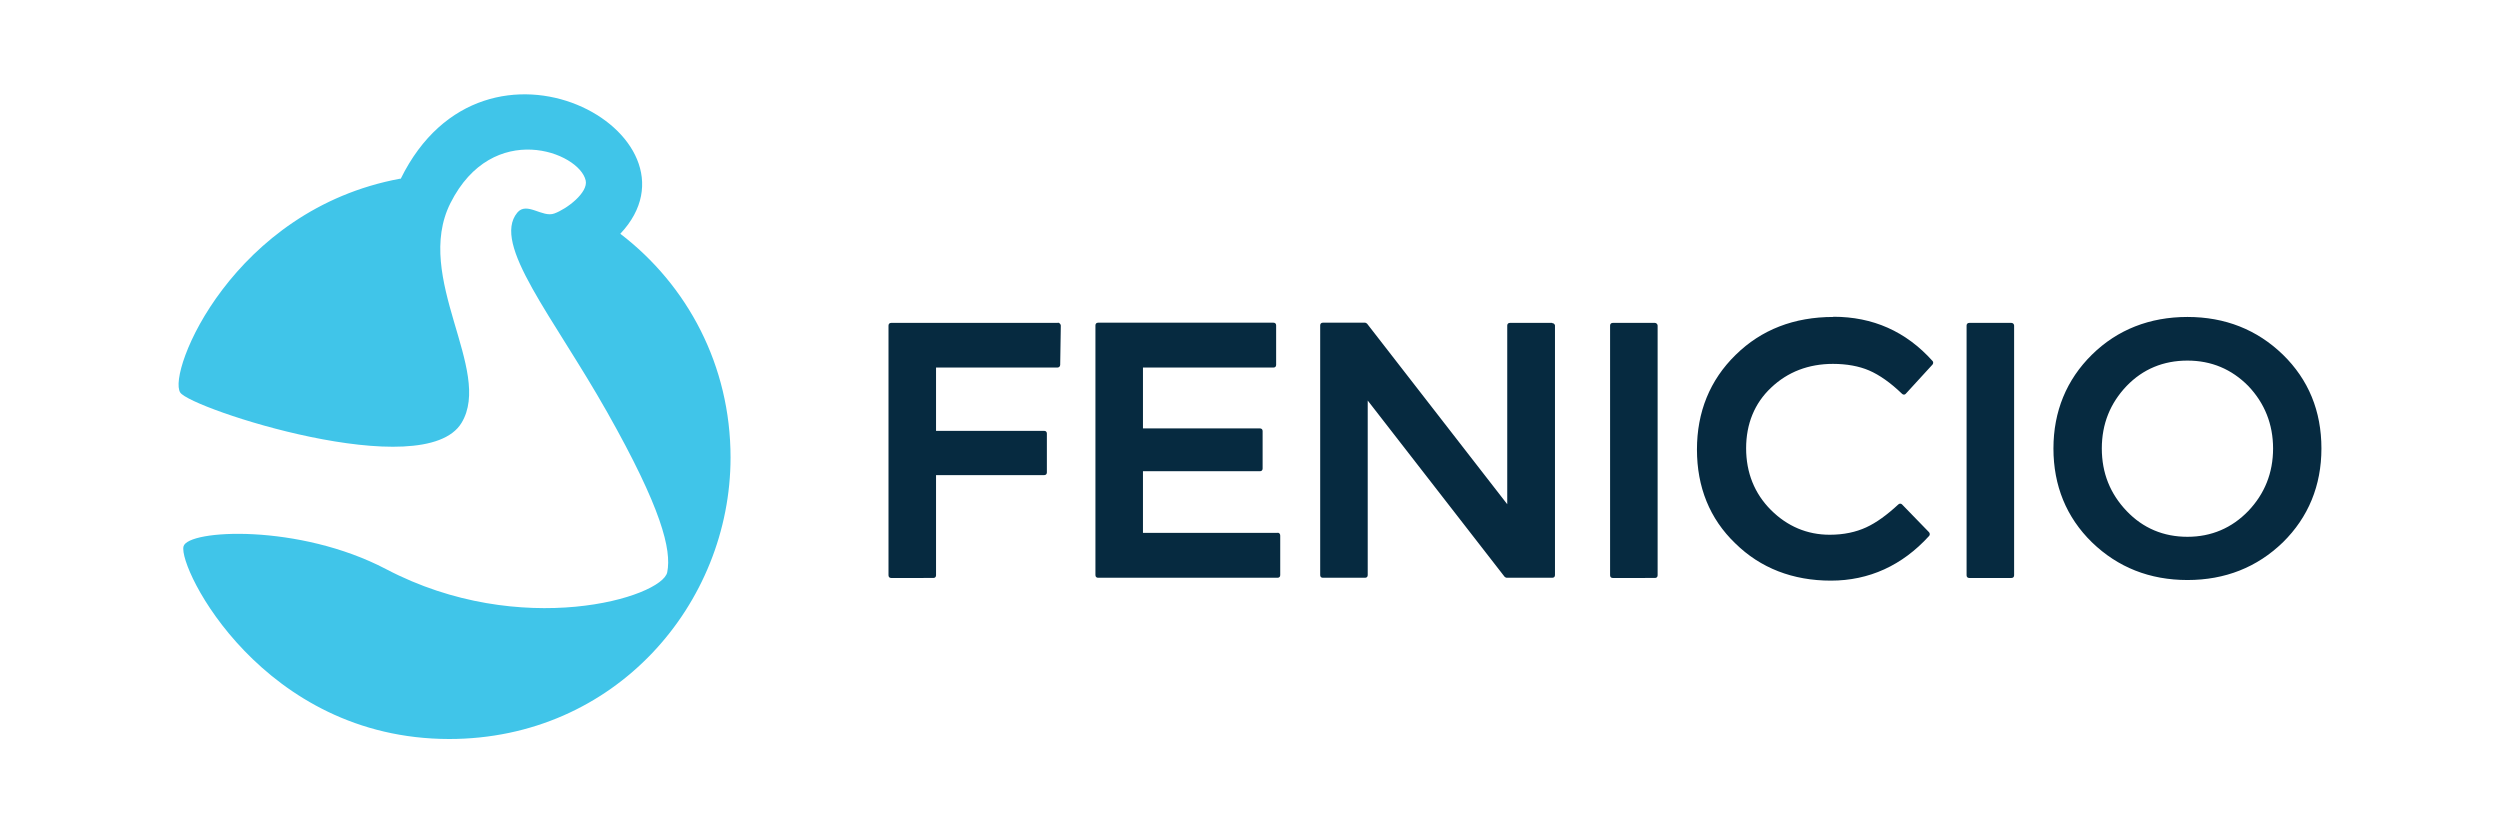
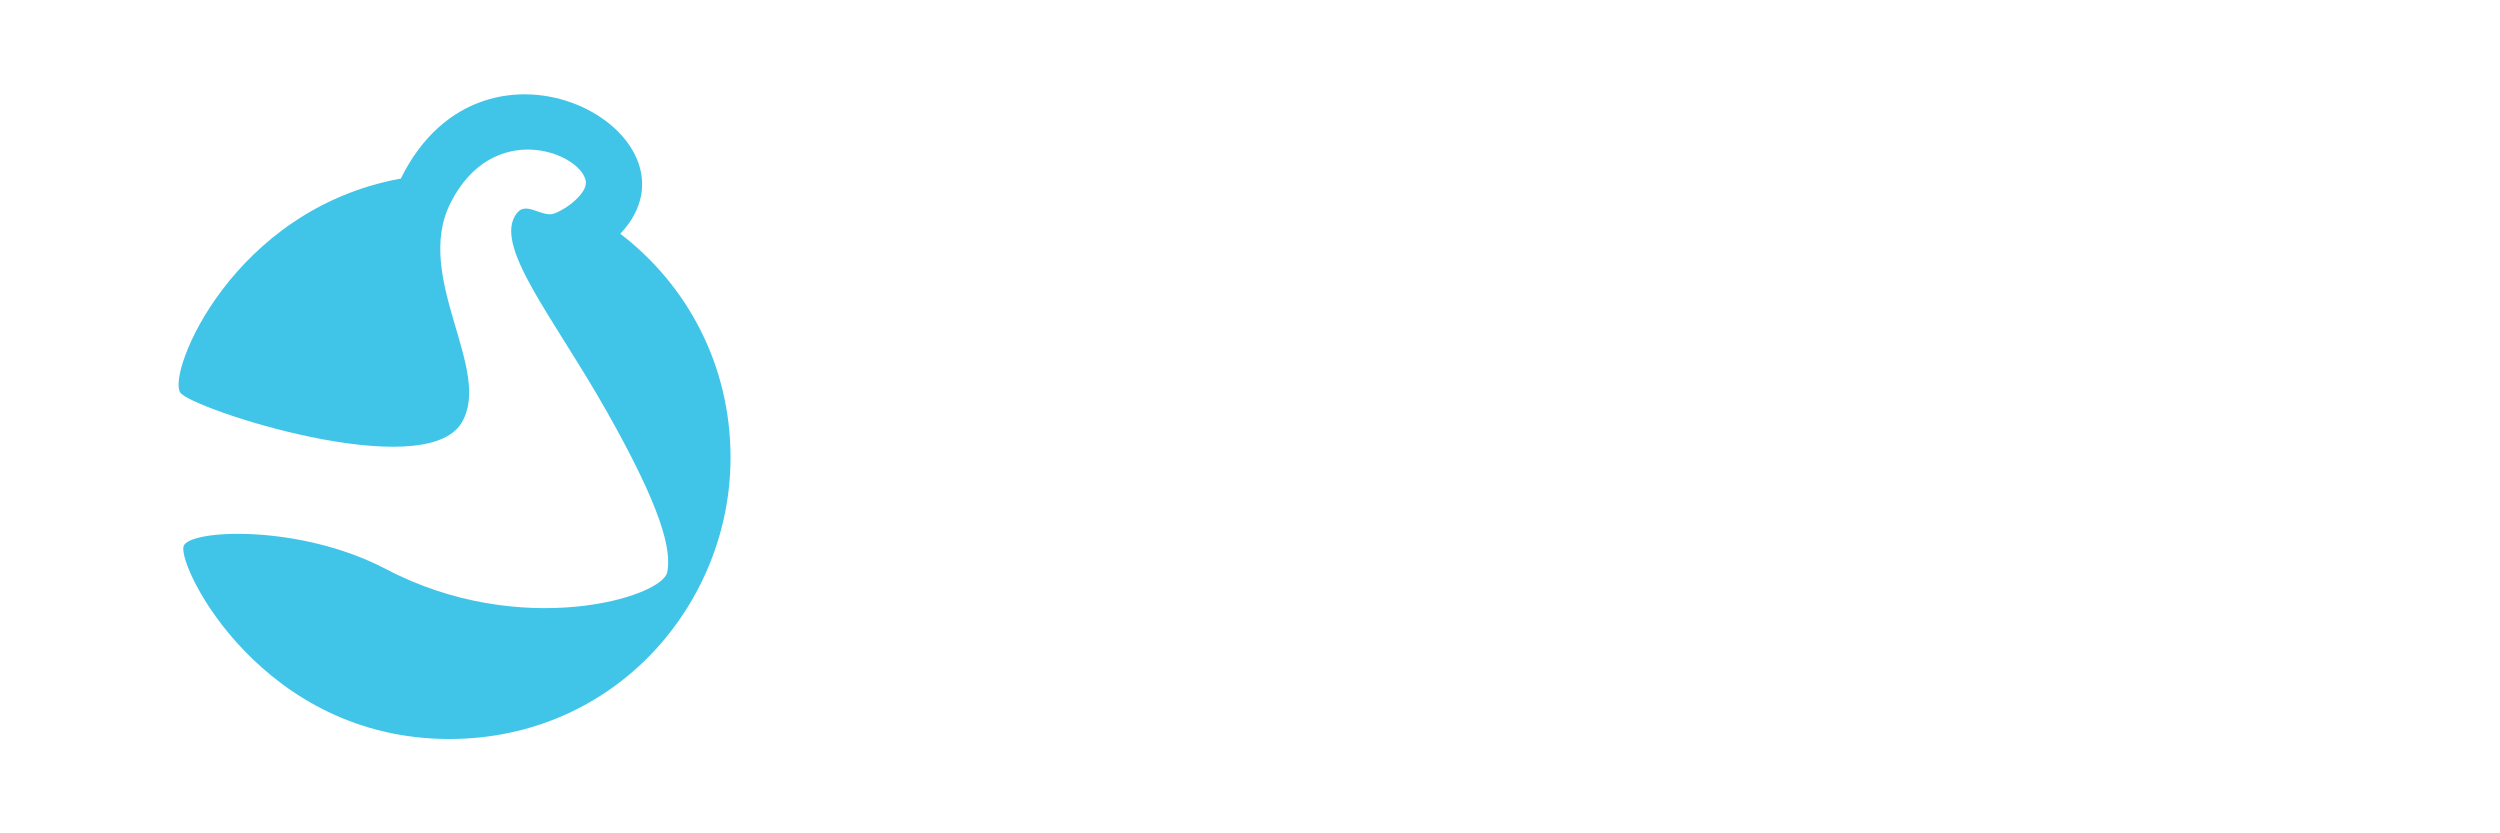
<svg xmlns="http://www.w3.org/2000/svg" xmlns:ns1="http://sodipodi.sourceforge.net/DTD/sodipodi-0.dtd" xmlns:ns2="http://www.inkscape.org/namespaces/inkscape" xml:space="preserve" width="210mm" height="70mm" version="1.1" style="shape-rendering:geometricPrecision; text-rendering:geometricPrecision; image-rendering:optimizeQuality; fill-rule:evenodd; clip-rule:evenodd" viewBox="0 0 21000 7000" ns1:docname="fn-logo-c.svg" ns2:version="1.2 (dc2aedaf03, 2022-05-15)">
  <defs>
    <style type="text/css"> .fil0 {fill:#062A40;fill-rule:nonzero} .fil1 {fill:#40C5E9;fill-rule:nonzero} </style>
  </defs>
  <g id="Capa_x0020_1">
    <g id="_1744505886768">
-       <path id="path4" class="fil0" d="M13037.74 2712.3l-354.57 0c-13.79,0 -22.37,8.59 -22.37,22.38l0 1500.72 -1177.12 -1516.27c0,0 -10.34,-8.58 -17.24,-8.58l-354.5 0c-13.79,0 -22.37,8.58 -22.37,22.37l0 2097.9c0,13.79 8.58,22.38 22.37,22.38l354.5 0c13.79,0 22.38,-8.59 22.38,-22.38l0 -1466.31 1149.6 1480.04c0,0 10.35,8.58 17.24,8.58l383.77 0.07c13.79,0 22.37,-8.59 22.37,-22.38l0 -2097.9c-1.69,-8.58 -10.34,-18.93 -24.06,-18.93l0 -1.69zm-2304.42 1763.96l-1132.44 0 0 -518.02 982.7 0c13.79,0 22.38,-8.58 22.38,-22.37l0 -314.95c0,-13.79 -8.59,-22.38 -22.38,-22.38l-982.7 0.07 0 -511.13 1096.27 -0.06c13.79,0 22.38,-8.59 22.38,-22.38l0 -332.12c0,-13.79 -8.59,-22.37 -22.38,-22.37l-1473.14 0c-13.79,0 -22.38,8.58 -22.38,22.37l0 2097.9c0,13.79 8.59,22.38 22.38,22.38l1507.55 0c13.79,0 22.38,-8.59 22.38,-22.38l0 -332.12c0,-13.79 -8.59,-24.06 -22.38,-24.06l1.76 1.62zm3168.34 -1763.96l-354.56 0c-13.79,0 -22.37,8.59 -22.37,22.38l0 2097.9c0,13.79 8.58,22.38 22.37,22.38l354.56 -0.07c13.79,0 22.38,-8.59 22.38,-22.37l0 -2097.84c0,-10.34 -10.34,-22.38 -22.38,-22.38zm-5016.67 0l-1399.18 0c-13.79,0 -22.38,8.59 -22.38,22.38l0 2097.9c0,13.79 8.59,22.38 22.38,22.38l354.5 -0.07c13.78,0 22.37,-8.59 22.37,-22.37l0 -841.56 908.68 0c13.79,0 22.38,-8.59 22.38,-22.37l0 -326.99c0,-13.79 -8.59,-22.37 -22.38,-22.37l-908.68 0 0 -531.81 1020.56 0c10.34,0 22.37,-8.59 22.37,-22.38l5.14 -330.43c0,0 -1.69,-10.34 -6.89,-15.48 -6.9,-6.89 -10.34,-8.58 -17.24,-8.58l-1.63 1.75zm10291.44 266.75c-216.86,-209.96 -485.3,-316.64 -802,-316.64 -316.64,0 -588.6,106.68 -802.01,316.64 -213.41,209.97 -323.53,476.72 -323.53,788.22 0,311.5 108.43,578.25 323.53,788.22 216.86,209.96 485.3,316.64 802.01,316.64 316.64,0 585.14,-106.68 802,-316.64 213.42,-209.97 323.54,-476.72 323.54,-788.22 0,-314.95 -108.43,-578.25 -323.54,-788.22zm-82.6 788.22c0,204.83 -70.58,380.32 -208.21,524.92 -137.7,142.83 -309.81,216.86 -511.13,216.86 -201.38,0 -373.42,-72.27 -511.12,-216.86 -137.7,-144.6 -208.21,-318.4 -208.21,-524.92 0,-206.52 70.57,-380.32 208.21,-524.91 137.7,-142.84 309.81,-213.42 511.12,-213.42 201.38,0 371.73,72.27 511.13,213.42 137.7,144.59 208.21,321.84 208.21,524.91zm-2197.68 -1054.97l-354.5 0c-13.79,0 -22.37,8.59 -22.37,22.38l0 2097.9c0,13.79 8.58,22.38 22.37,22.38l354.5 -0.07c13.79,0 22.37,-8.59 22.37,-22.37l0 -2097.84c0,-10.34 -8.58,-22.38 -22.37,-22.38zm-1495.52 -49.95c-330.43,0 -605.77,106.67 -820.94,318.39 -216.86,211.66 -325.29,480.17 -325.29,795.12 0,314.95 106.68,581.7 321.85,788.21 211.65,208.21 483.61,313.2 803.69,313.2 320.09,0 598.94,-127.36 824.39,-375.18 8.58,-8.59 6.89,-22.38 0,-30.97l-227.21 -234.03c-8.58,-8.58 -22.37,-8.58 -30.96,0 -94.64,87.75 -184.14,153.18 -270.19,192.73 -86.06,39.61 -187.6,61.99 -306.37,61.99 -189.28,0 -356.25,-70.58 -493.95,-208.21 -137.7,-137.7 -208.21,-313.19 -208.21,-518.02 0,-204.83 70.57,-378.63 209.97,-509.43 139.39,-132.5 314.94,-199.63 519.71,-199.63 115.32,0 218.55,18.93 302.91,55.1 87.75,37.85 180.7,103.29 277.09,196.17 5.14,5.14 10.35,6.9 15.48,6.9 6.9,0 10.35,-1.69 15.49,-6.9l225.44 -246.13c6.9,-8.59 6.9,-22.37 0,-29.27 -223.75,-249.51 -502.54,-371.73 -832.97,-371.73l0.07 1.69z" />
-       <path id="path22" class="fil1" d="M3365.79 1502.4c710.74,-1447.32 2624.5,-366.53 1844.87,461.23 564.46,431.97 925.92,1106.62 925.92,1879.35 0,1227.08 -965.47,2364.66 -2364.65,2364.66 -1564.4,-1.7 -2276.84,-1435.29 -2230.4,-1617.74 36.17,-142.84 970.67,-192.73 1702.04,191.03 1134.12,595.49 2318.14,237.48 2361.2,25.83 37.86,-189.28 -48.2,-536.95 -504.23,-1344.1 -456.1,-807.21 -972.36,-1412.97 -755.5,-1676.27 79.16,-96.4 211.66,44.75 311.44,6.89 104.98,-37.86 285.74,-175.56 263.36,-277.09 -53.4,-239.24 -781.32,-514.57 -1135.88,189.28 -314.95,626.45 359.7,1406.08 92.95,1846.63 -314.95,519.78 -2273.46,-118.71 -2362.89,-254.72 -111.88,-170.35 440.55,-1536.82 1848.32,-1796.67l3.45 1.69z" />
+       <path id="path22" class="fil1" d="M3365.79 1502.4c710.74,-1447.32 2624.5,-366.53 1844.87,461.23 564.46,431.97 925.92,1106.62 925.92,1879.35 0,1227.08 -965.47,2364.66 -2364.65,2364.66 -1564.4,-1.7 -2276.84,-1435.29 -2230.4,-1617.74 36.17,-142.84 970.67,-192.73 1702.04,191.03 1134.12,595.49 2318.14,237.48 2361.2,25.83 37.86,-189.28 -48.2,-536.95 -504.23,-1344.1 -456.1,-807.21 -972.36,-1412.97 -755.5,-1676.27 79.16,-96.4 211.66,44.75 311.44,6.89 104.98,-37.86 285.74,-175.56 263.36,-277.09 -53.4,-239.24 -781.32,-514.57 -1135.88,189.28 -314.95,626.45 359.7,1406.08 92.95,1846.63 -314.95,519.78 -2273.46,-118.71 -2362.89,-254.72 -111.88,-170.35 440.55,-1536.82 1848.32,-1796.67z" />
    </g>
  </g>
</svg>